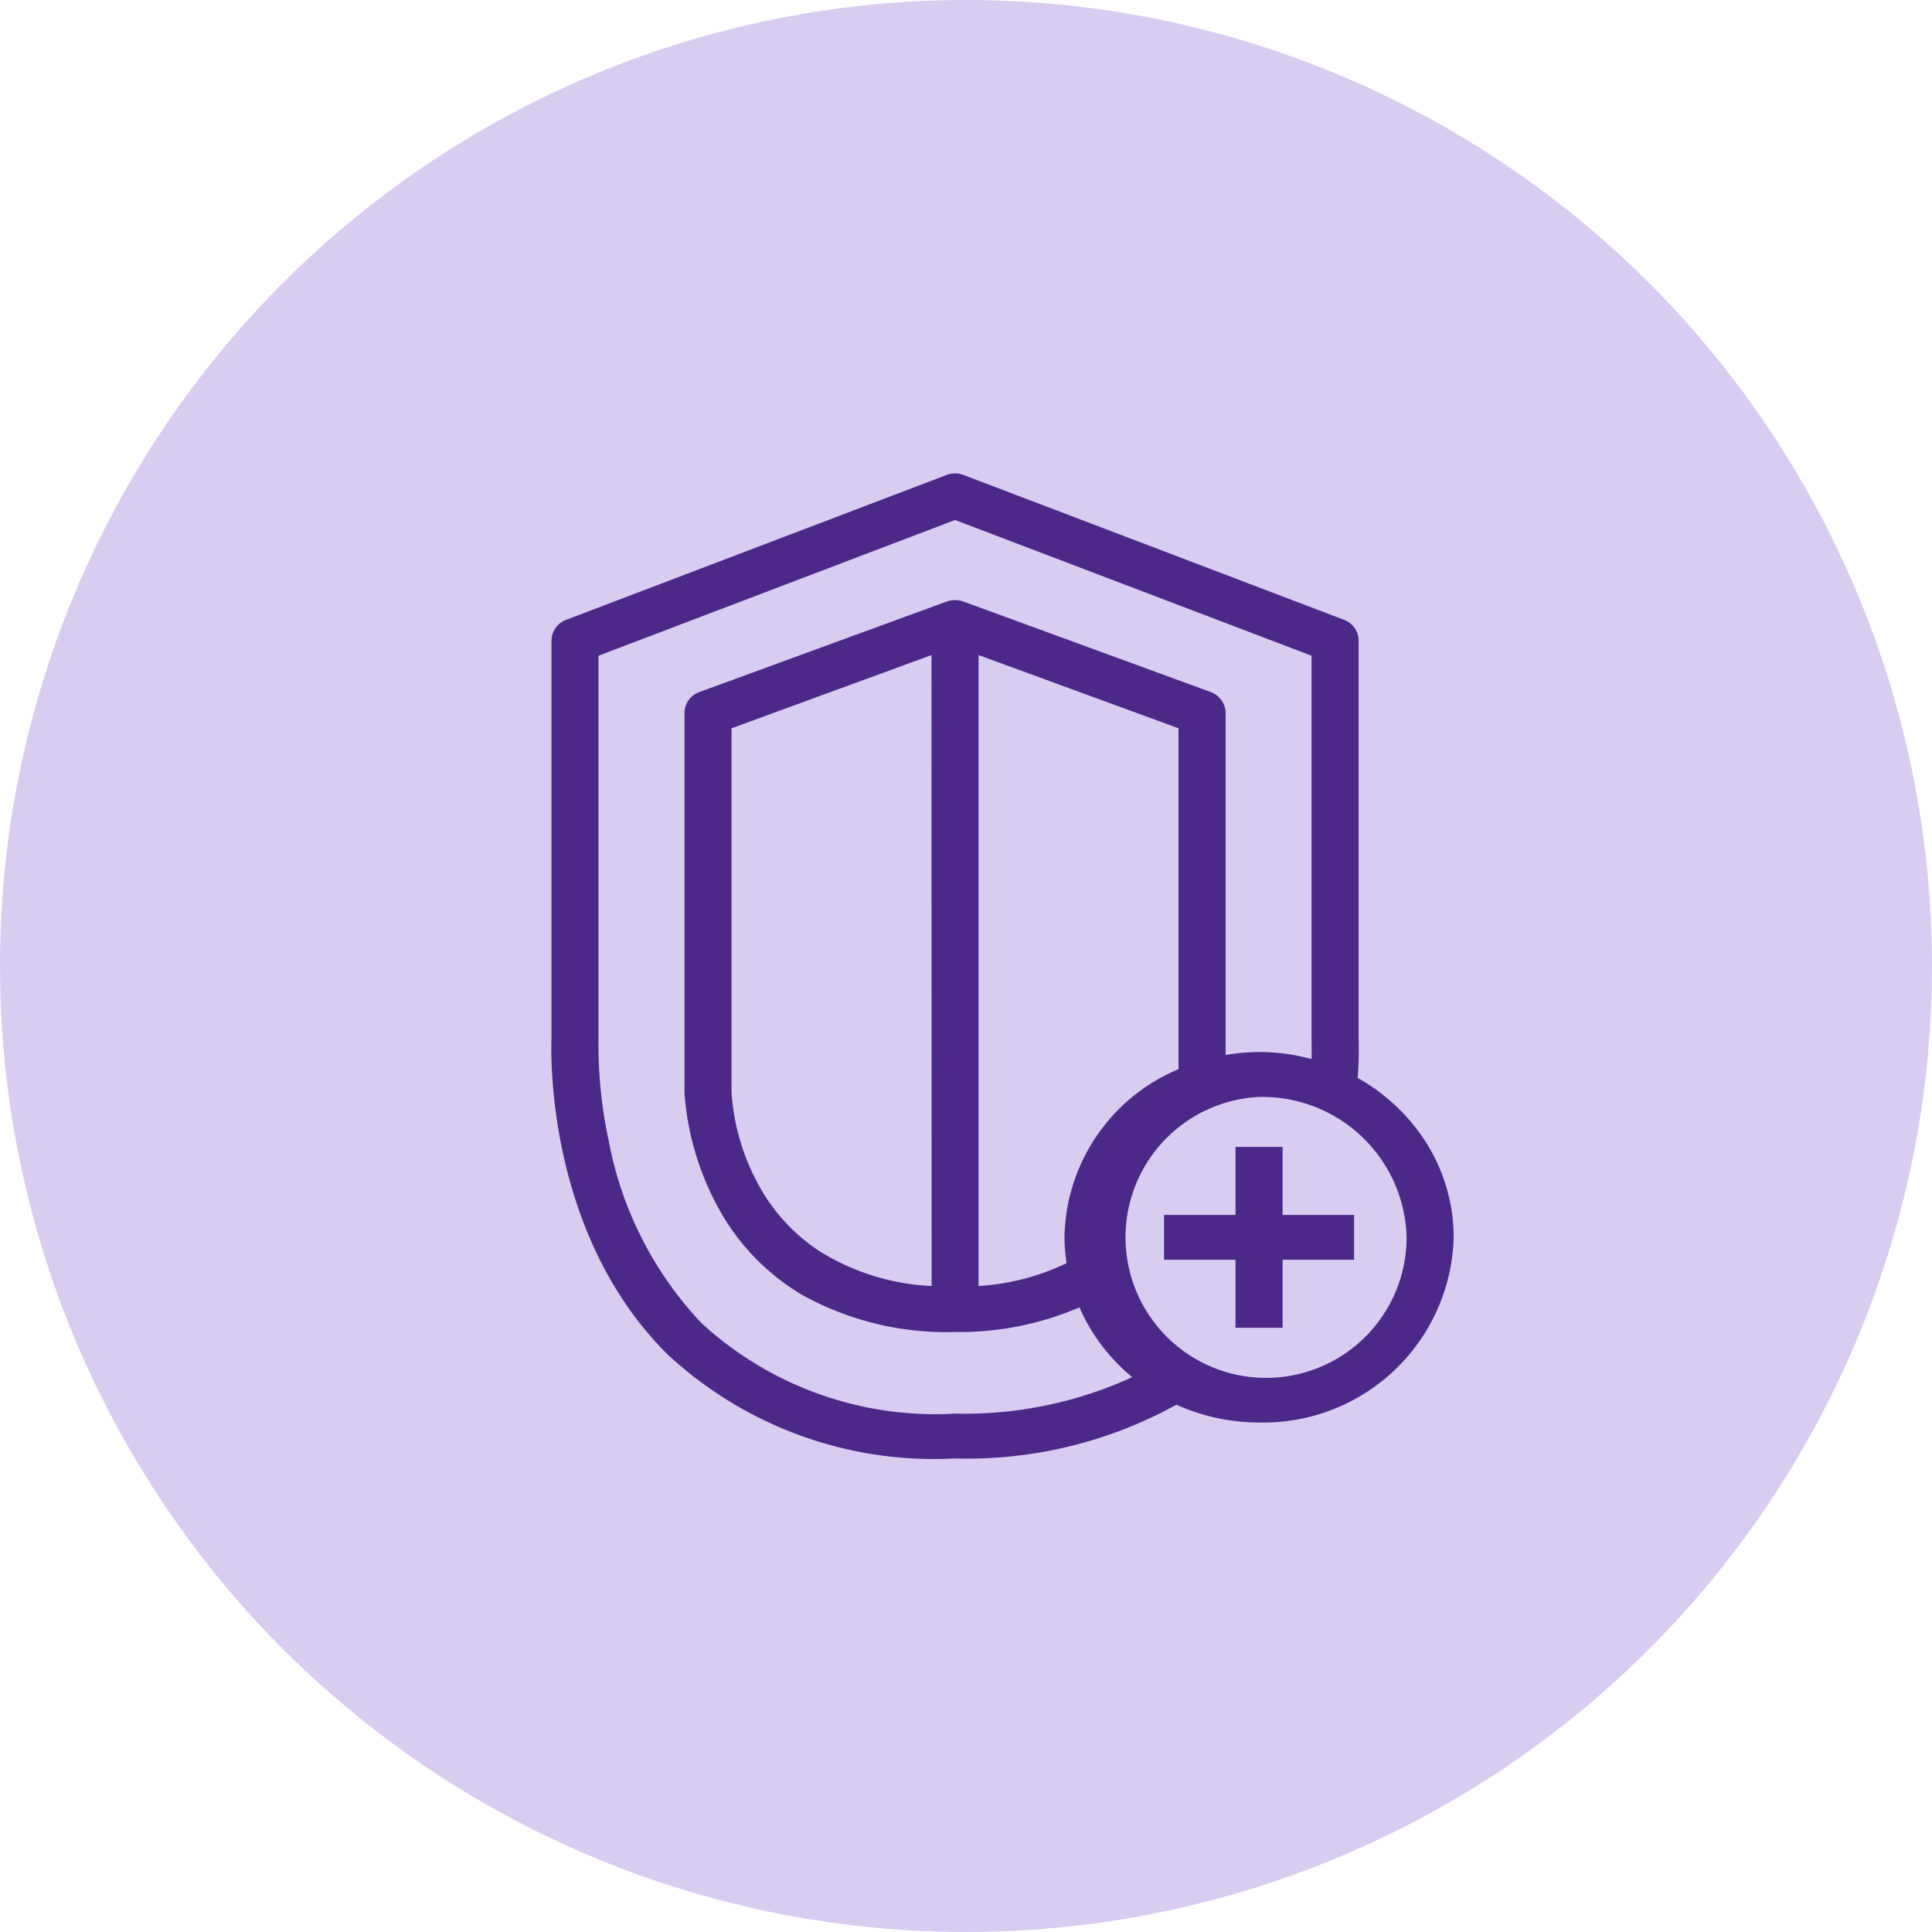
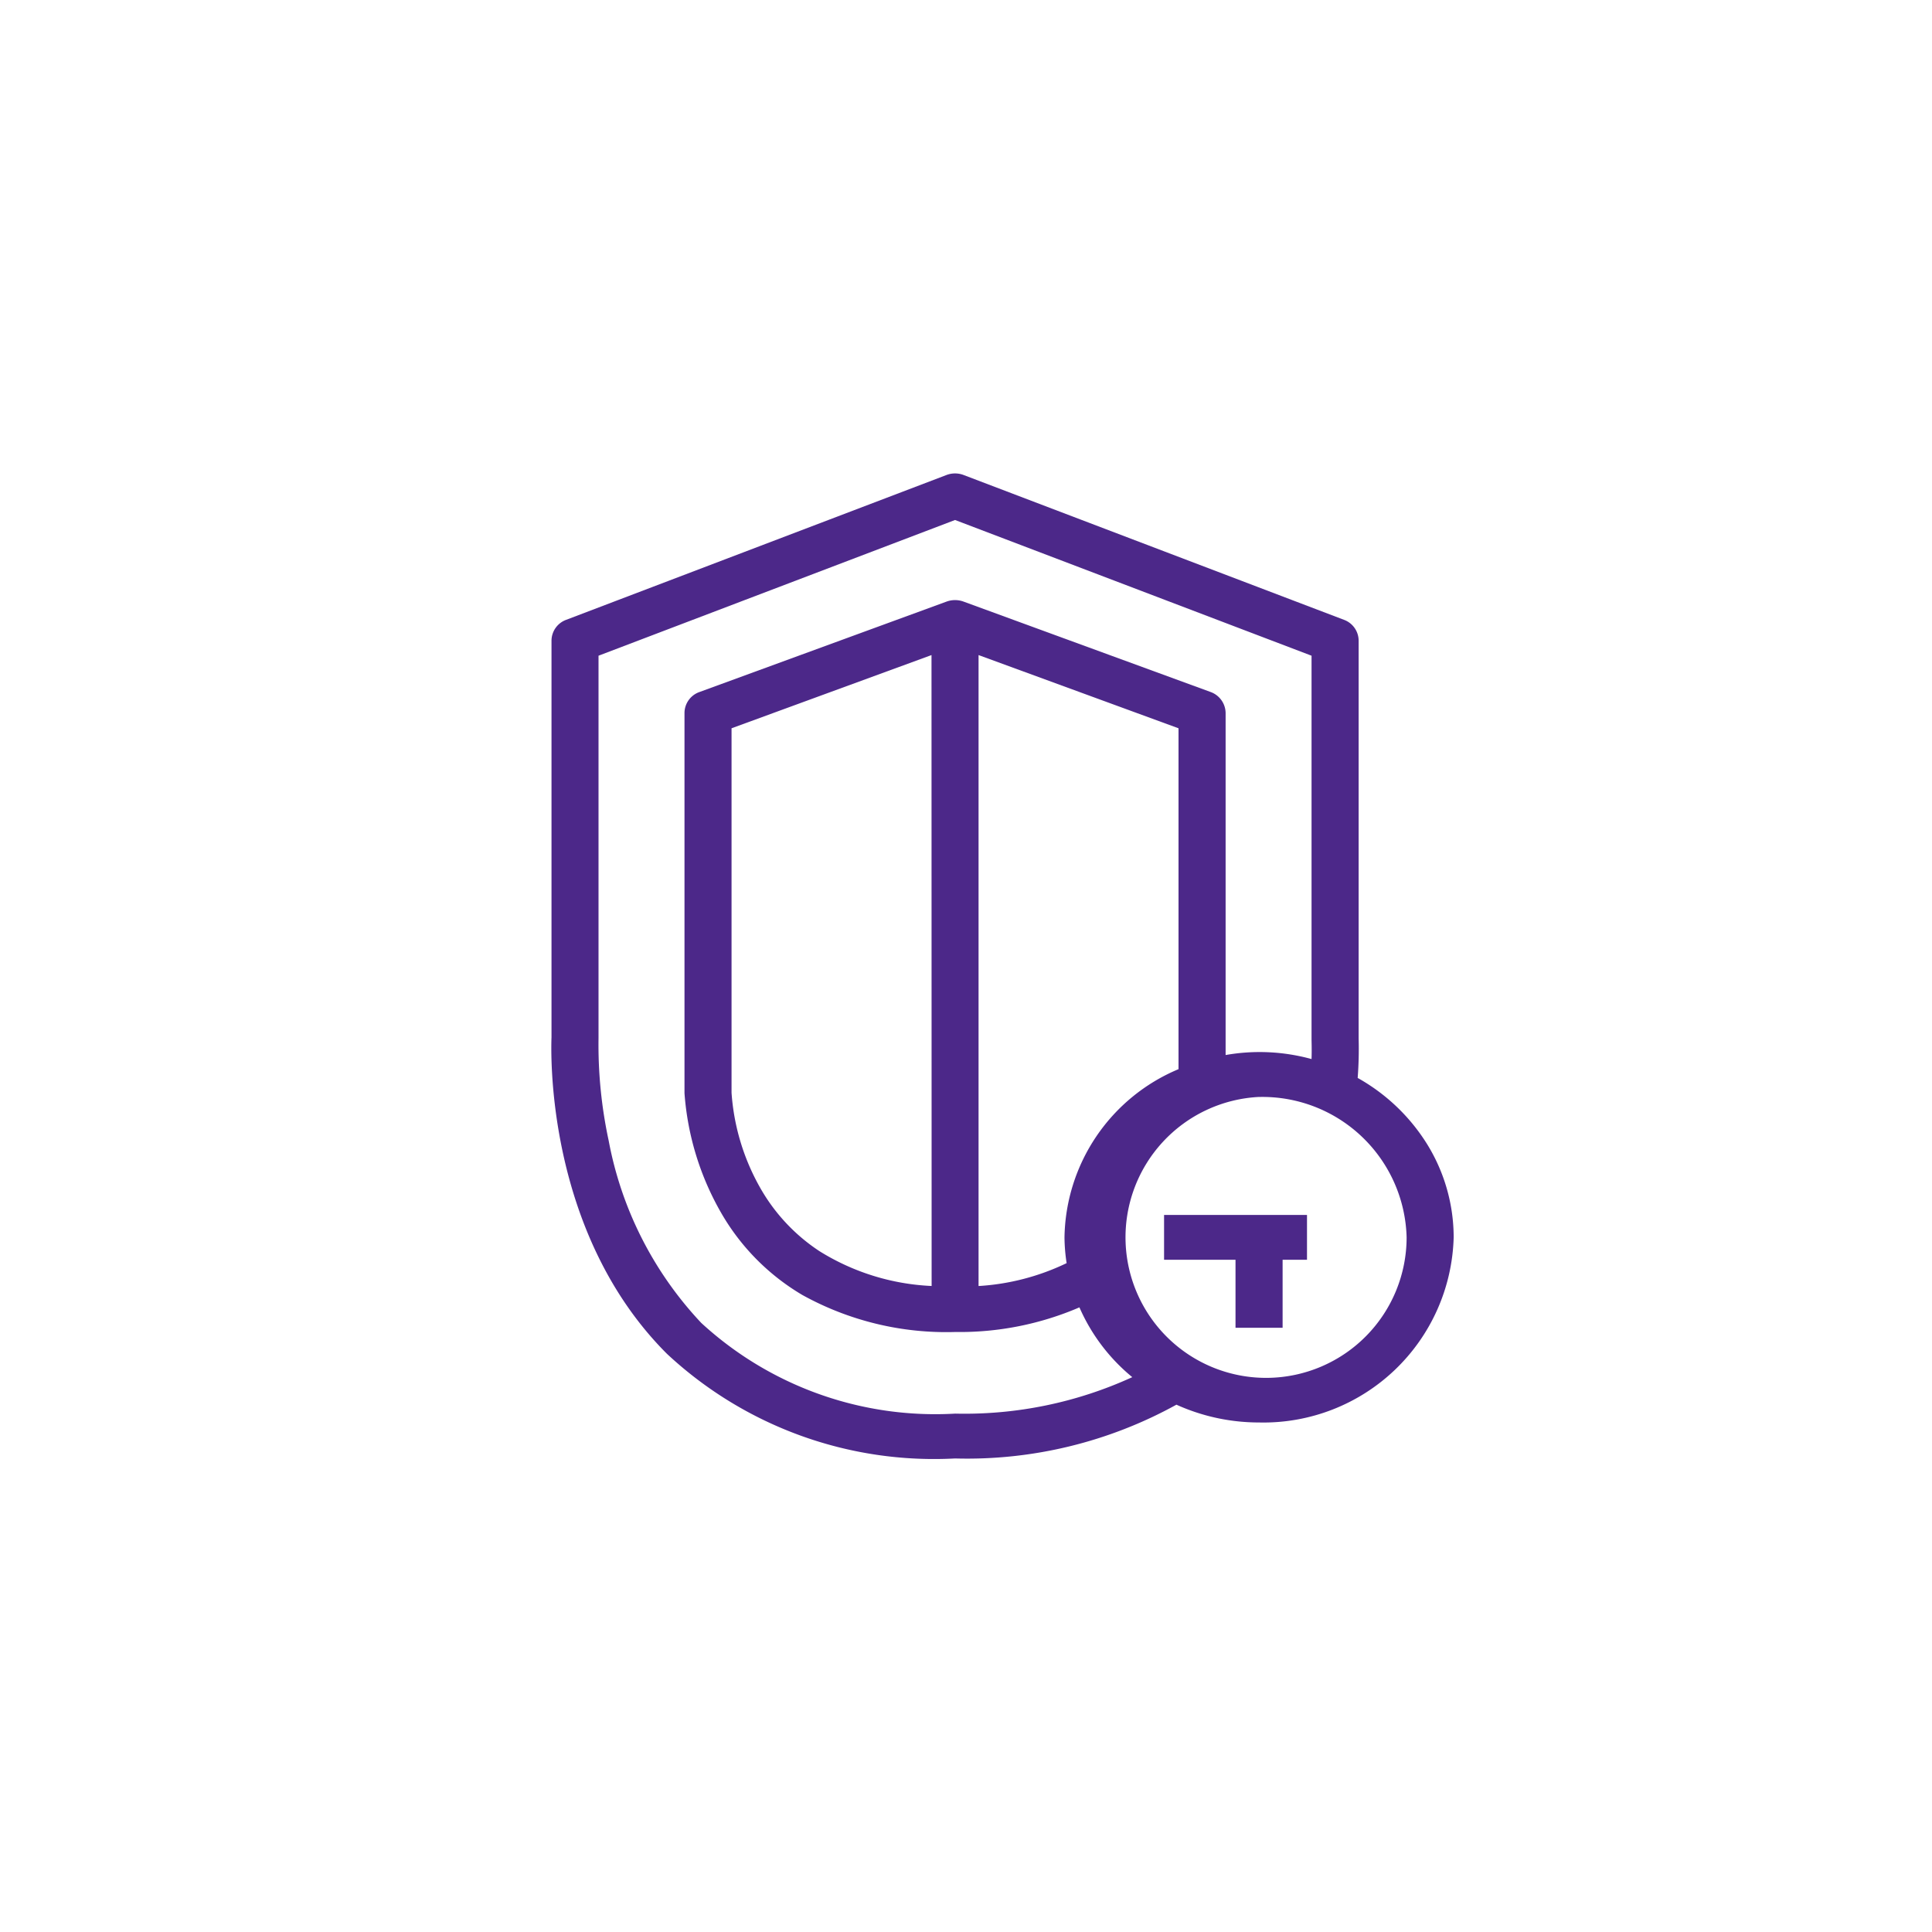
<svg xmlns="http://www.w3.org/2000/svg" width="48" height="48" viewBox="0 0 48 48">
  <g id="aws-shield-icon" transform="translate(-770 -2500.563)">
-     <circle id="Ellipse_1109" data-name="Ellipse 1109" cx="24" cy="24" r="24" transform="translate(770 2500.563)" fill="#d8ccf1" />
-     <path id="AWS_Shield_AWS-Shield-Advanced_Resource-Icon_light-bg" data-name="AWS Shield_AWS-Shield-Advanced_Resource-Icon_light-bg" d="M10.032,24.472a9.725,9.725,0,0,1-7.158-2.6C-.2,18.8,0,14.2.006,14.01V4.152a.555.555,0,0,1,.368-.517L9.815.04a.6.6,0,0,1,.434,0l9.443,3.595a.555.555,0,0,1,.367.517v9.884a9.427,9.427,0,0,1-.024.982,4.777,4.777,0,0,1,1.727,1.648,4.407,4.407,0,0,1,.658,2.312,4.727,4.727,0,0,1-4.834,4.6,4.976,4.976,0,0,1-2.054-.442A10.761,10.761,0,0,1,10.032,24.472Zm0-23.316L1.174,4.528v9.508a11.333,11.333,0,0,0,.253,2.543,9.019,9.019,0,0,0,2.3,4.526,8.585,8.585,0,0,0,6.308,2.253,10,10,0,0,0,4.4-.906,4.65,4.65,0,0,1-1.313-1.734,7.523,7.523,0,0,1-3.083.612,7.384,7.384,0,0,1-3.8-.919A5.62,5.62,0,0,1,4.23,18.386a6.969,6.969,0,0,1-.92-2.99V5.949a.555.555,0,0,1,.375-.52L9.822,3.183a.617.617,0,0,1,.42,0L16.38,5.429a.563.563,0,0,1,.374.52v8.5a4.861,4.861,0,0,1,2.135.1c.008-.256,0-.426,0-.488V4.528L10.032,1.156Zm7.554,14.334a3.492,3.492,0,1,0,3.665,3.488A3.583,3.583,0,0,0,17.586,15.491ZM10.616,4.512V20.188a5.84,5.84,0,0,0,2.188-.569,4.408,4.408,0,0,1-.053-.64A4.609,4.609,0,0,1,15.584,14.8V6.331Zm-1.169,0L4.479,6.331v9.053a5.552,5.552,0,0,0,.7,2.343,4.593,4.593,0,0,0,1.483,1.594,5.745,5.745,0,0,0,2.788.866ZM18.17,21.225H17v-1.69H15.225V18.422H17v-1.69H18.17v1.69h1.776v1.113H18.17v1.69Z" transform="translate(783.696 2512.326)" fill="#4c2889" />
+     <path id="AWS_Shield_AWS-Shield-Advanced_Resource-Icon_light-bg" data-name="AWS Shield_AWS-Shield-Advanced_Resource-Icon_light-bg" d="M10.032,24.472a9.725,9.725,0,0,1-7.158-2.6C-.2,18.8,0,14.2.006,14.01V4.152a.555.555,0,0,1,.368-.517L9.815.04a.6.6,0,0,1,.434,0l9.443,3.595a.555.555,0,0,1,.367.517v9.884a9.427,9.427,0,0,1-.024.982,4.777,4.777,0,0,1,1.727,1.648,4.407,4.407,0,0,1,.658,2.312,4.727,4.727,0,0,1-4.834,4.6,4.976,4.976,0,0,1-2.054-.442A10.761,10.761,0,0,1,10.032,24.472Zm0-23.316L1.174,4.528v9.508a11.333,11.333,0,0,0,.253,2.543,9.019,9.019,0,0,0,2.3,4.526,8.585,8.585,0,0,0,6.308,2.253,10,10,0,0,0,4.4-.906,4.65,4.65,0,0,1-1.313-1.734,7.523,7.523,0,0,1-3.083.612,7.384,7.384,0,0,1-3.8-.919A5.62,5.62,0,0,1,4.23,18.386a6.969,6.969,0,0,1-.92-2.99V5.949a.555.555,0,0,1,.375-.52L9.822,3.183a.617.617,0,0,1,.42,0L16.38,5.429a.563.563,0,0,1,.374.52v8.5a4.861,4.861,0,0,1,2.135.1c.008-.256,0-.426,0-.488V4.528L10.032,1.156Zm7.554,14.334a3.492,3.492,0,1,0,3.665,3.488A3.583,3.583,0,0,0,17.586,15.491ZM10.616,4.512V20.188a5.84,5.84,0,0,0,2.188-.569,4.408,4.408,0,0,1-.053-.64A4.609,4.609,0,0,1,15.584,14.8V6.331Zm-1.169,0L4.479,6.331v9.053a5.552,5.552,0,0,0,.7,2.343,4.593,4.593,0,0,0,1.483,1.594,5.745,5.745,0,0,0,2.788.866ZM18.17,21.225H17v-1.69H15.225V18.422H17v-1.69v1.69h1.776v1.113H18.17v1.69Z" transform="translate(783.696 2512.326)" fill="#4c2889" />
  </g>
</svg>